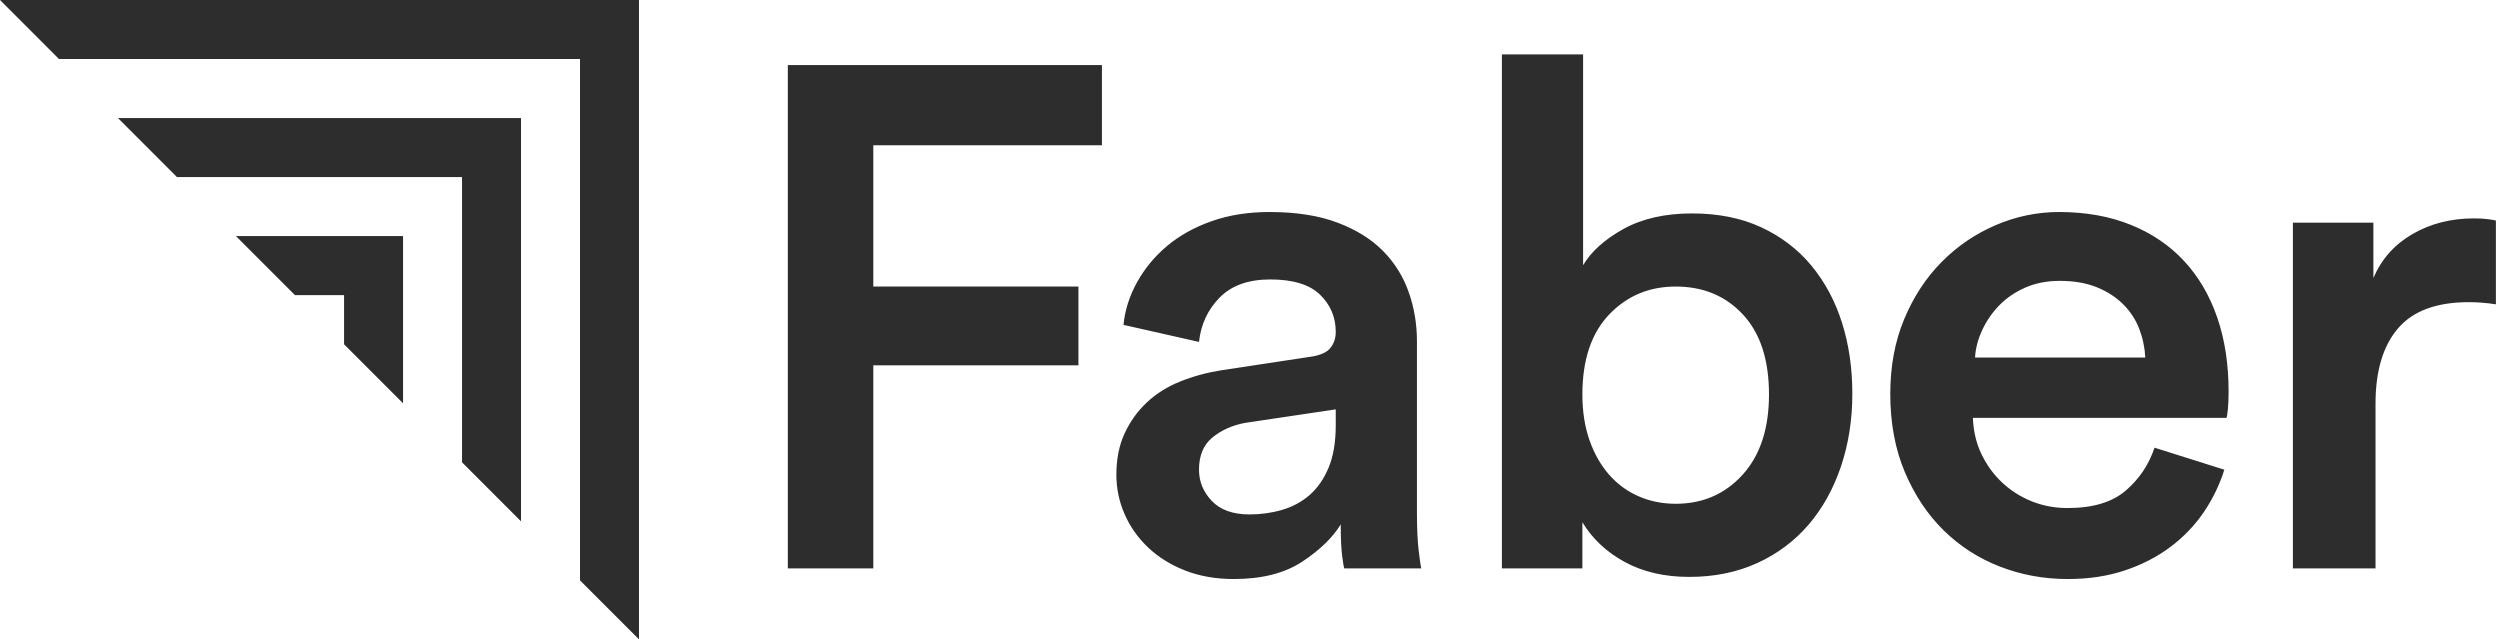
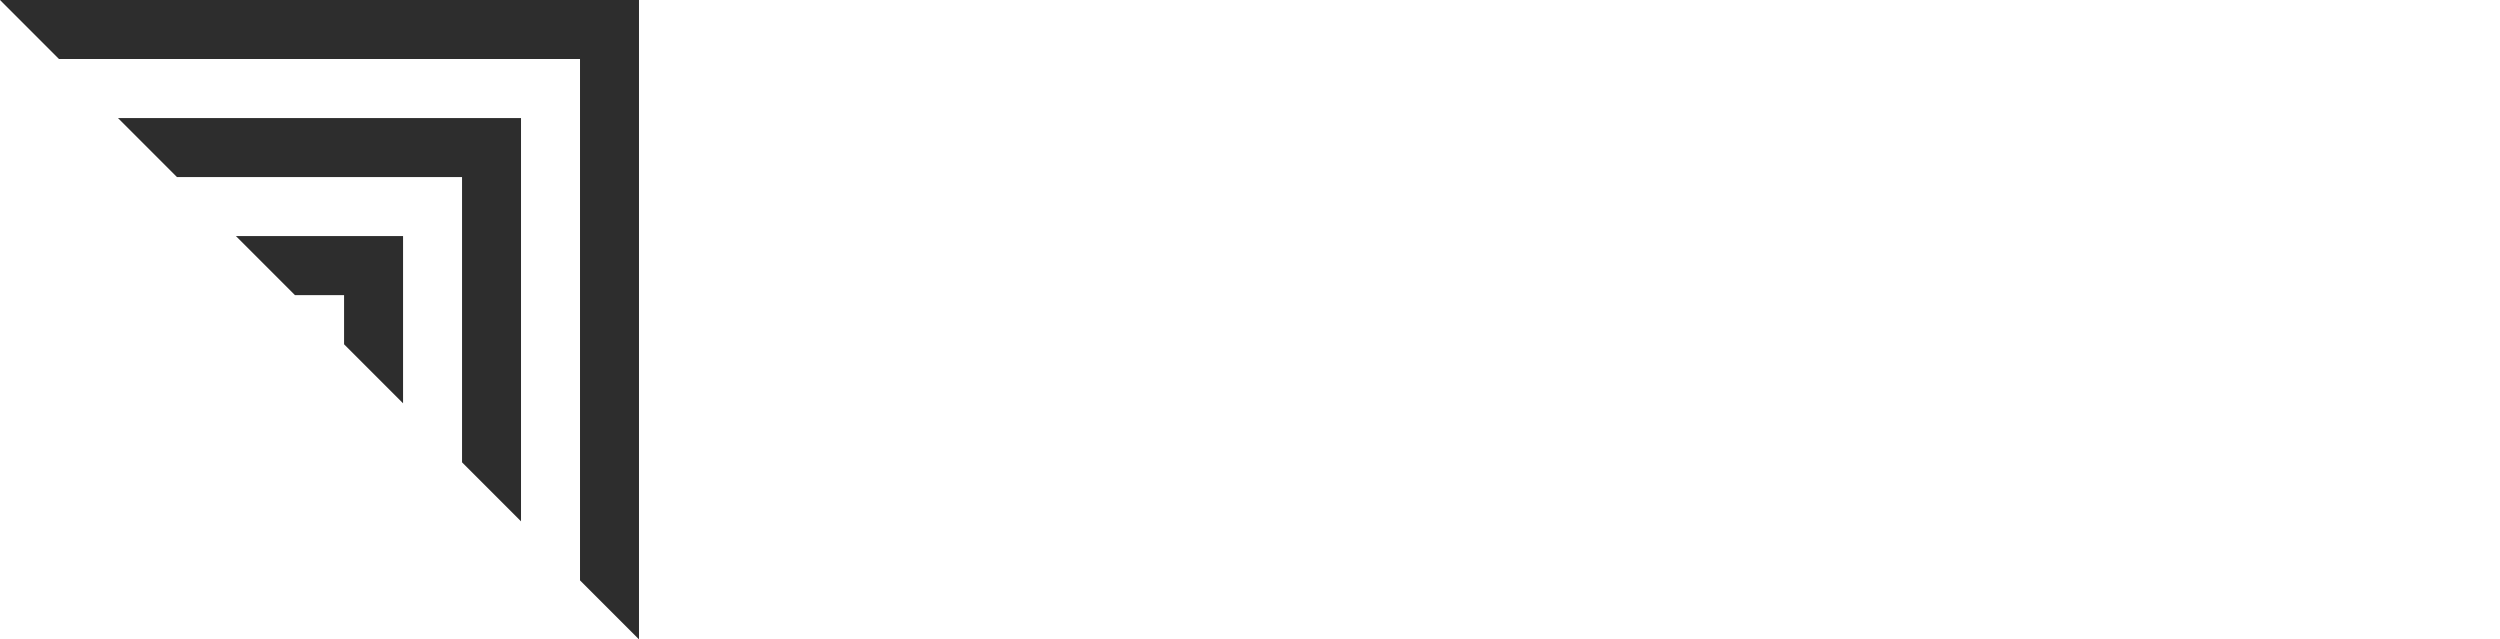
<svg xmlns="http://www.w3.org/2000/svg" width="391px" height="100px" viewBox="0 0 391 100" version="1.1">
  <title>logotipo-negro</title>
  <desc>Created with Sketch.</desc>
  <g id="logotipo-negro" stroke="none" stroke-width="1" fill="none" fill-rule="evenodd">
    <g id="Group" fill="#2D2D2D" fill-rule="nonzero">
      <path d="M99.938,100 L90.713,90.769 L90.713,9.231 L9.225,9.231 L5.68434189e-14,0 L99.938,0 L99.938,100 Z M81.487,81.538 L72.263,72.308 L72.263,27.692 L27.675,27.692 L18.45,18.462 L81.487,18.462 L81.487,81.538 Z M63.038,63.077 L53.812,53.846 L53.812,46.154 L46.125,46.154 L36.9,36.923 L63.038,36.923 L63.038,63.077 Z" id="Shape" />
    </g>
-     <path d="M123.216,88.894 L123.216,10.175 L172.342,10.175 L172.342,22.721 L136.583,22.721 L136.583,44.816 L168.666,44.816 L168.666,57.14 L136.583,57.14 L136.583,88.894 L123.216,88.894 Z M174.601,74.239 C174.601,71.796 175.028,69.649 175.882,67.799 C176.736,65.948 177.887,64.338 179.335,62.969 C180.783,61.6 182.51,60.508 184.515,59.694 C186.52,58.879 188.674,58.287 190.976,57.917 L204.901,55.808 C206.46,55.586 207.519,55.123 208.076,54.42 C208.633,53.717 208.911,52.884 208.911,51.922 C208.911,49.627 208.094,47.684 206.46,46.093 C204.826,44.501 202.227,43.705 198.662,43.705 C195.246,43.705 192.61,44.649 190.753,46.537 C188.897,48.424 187.82,50.737 187.523,53.476 L175.714,50.811 C175.937,48.517 176.643,46.296 177.831,44.15 C179.019,42.003 180.579,40.116 182.51,38.487 C184.441,36.859 186.761,35.563 189.472,34.601 C192.183,33.639 195.209,33.158 198.551,33.158 C202.71,33.158 206.256,33.713 209.19,34.823 C212.123,35.933 214.499,37.414 216.319,39.264 C218.138,41.115 219.475,43.261 220.329,45.704 C221.183,48.147 221.61,50.7 221.61,53.365 L221.61,80.234 C221.61,82.677 221.703,84.657 221.889,86.174 C222.075,87.692 222.204,88.598 222.279,88.894 L210.248,88.894 C210.174,88.746 210.062,88.099 209.914,86.951 C209.765,85.804 209.691,84.157 209.691,82.011 C208.428,84.083 206.423,86.026 203.675,87.84 C200.927,89.653 197.363,90.56 192.981,90.56 C190.159,90.56 187.615,90.116 185.35,89.227 C183.085,88.339 181.154,87.136 179.558,85.619 C177.961,84.102 176.736,82.362 175.882,80.401 C175.028,78.439 174.601,76.385 174.601,74.239 Z M195.432,80.456 C197.214,80.456 198.922,80.216 200.556,79.734 C202.19,79.253 203.62,78.476 204.845,77.403 C206.07,76.33 207.054,74.905 207.797,73.128 C208.54,71.352 208.911,69.131 208.911,66.466 L208.911,64.024 L194.763,66.133 C192.758,66.503 191.05,67.262 189.639,68.409 C188.228,69.557 187.523,71.241 187.523,73.461 C187.523,75.312 188.191,76.94 189.528,78.347 C190.865,79.753 192.833,80.456 195.432,80.456 Z M234.897,88.894 L234.897,8.509 L247.597,8.509 L247.597,41.485 C248.859,39.338 250.957,37.451 253.891,35.822 C256.824,34.194 260.407,33.38 264.64,33.38 C268.725,33.38 272.327,34.101 275.446,35.545 C278.565,36.988 281.183,38.987 283.3,41.54 C285.416,44.094 287.013,47.073 288.09,50.478 C289.167,53.883 289.705,57.584 289.705,61.581 C289.705,65.652 289.111,69.446 287.923,72.962 C286.734,76.478 285.045,79.512 282.854,82.066 C280.663,84.62 277.99,86.618 274.833,88.062 C271.677,89.505 268.131,90.227 264.195,90.227 C260.333,90.227 256.973,89.45 254.113,87.895 C251.254,86.341 249.045,84.268 247.485,81.677 L247.485,88.894 L234.897,88.894 Z M276.671,61.692 C276.671,56.289 275.316,52.125 272.605,49.201 C269.895,46.278 266.386,44.816 262.078,44.816 C257.919,44.816 254.448,46.278 251.663,49.201 C248.878,52.125 247.485,56.289 247.485,61.692 C247.485,64.357 247.857,66.744 248.599,68.854 C249.342,70.963 250.363,72.758 251.663,74.239 C252.962,75.719 254.503,76.848 256.286,77.625 C258.068,78.402 259.999,78.791 262.078,78.791 C266.311,78.791 269.802,77.273 272.55,74.239 C275.298,71.204 276.671,67.022 276.671,61.692 Z M335.52,55.919 C335.446,54.364 335.13,52.865 334.573,51.422 C334.016,49.979 333.181,48.702 332.067,47.592 C330.953,46.481 329.579,45.593 327.945,44.927 C326.311,44.261 324.38,43.928 322.152,43.928 C320.147,43.928 318.346,44.279 316.749,44.982 C315.153,45.686 313.797,46.611 312.683,47.758 C311.569,48.905 310.678,50.201 310.01,51.644 C309.342,53.087 308.97,54.512 308.896,55.919 L335.52,55.919 Z M347.885,73.461 C347.142,75.83 346.066,78.051 344.655,80.123 C343.244,82.196 341.498,84.009 339.419,85.564 C337.339,87.118 334.963,88.339 332.289,89.227 C329.616,90.116 326.645,90.56 323.378,90.56 C319.664,90.56 316.137,89.912 312.795,88.617 C309.453,87.321 306.519,85.434 303.994,82.954 C301.469,80.475 299.446,77.44 297.923,73.85 C296.401,70.26 295.64,66.17 295.64,61.581 C295.64,57.288 296.364,53.402 297.812,49.923 C299.26,46.444 301.209,43.465 303.66,40.985 C306.111,38.506 308.933,36.581 312.126,35.212 C315.32,33.842 318.625,33.158 322.041,33.158 C326.2,33.158 329.932,33.824 333.236,35.156 C336.541,36.489 339.326,38.376 341.591,40.819 C343.856,43.261 345.583,46.204 346.771,49.646 C347.959,53.087 348.553,56.955 348.553,61.248 C348.553,62.284 348.516,63.191 348.442,63.968 C348.368,64.746 348.294,65.208 348.219,65.356 L308.562,65.356 C308.636,67.429 309.082,69.316 309.899,71.019 C310.715,72.721 311.792,74.202 313.129,75.46 C314.466,76.718 316.007,77.699 317.752,78.402 C319.497,79.105 321.372,79.457 323.378,79.457 C327.314,79.457 330.34,78.55 332.457,76.737 C334.573,74.923 336.077,72.684 336.968,70.019 L347.885,73.461 Z M390.358,47.592 C388.873,47.369 387.462,47.258 386.125,47.258 C381.075,47.258 377.38,48.628 375.041,51.367 C372.702,54.105 371.532,58.028 371.532,63.136 L371.532,88.894 L358.61,88.894 L358.61,34.823 L371.198,34.823 L371.198,43.483 C372.46,40.523 374.503,38.228 377.325,36.6 C380.147,34.971 383.34,34.157 386.905,34.157 C387.722,34.157 388.427,34.194 389.021,34.268 C389.616,34.342 390.061,34.416 390.358,34.49 L390.358,47.592 Z" id="Faber-Copy-2" fill="#2D2D2D" />
  </g>
</svg>